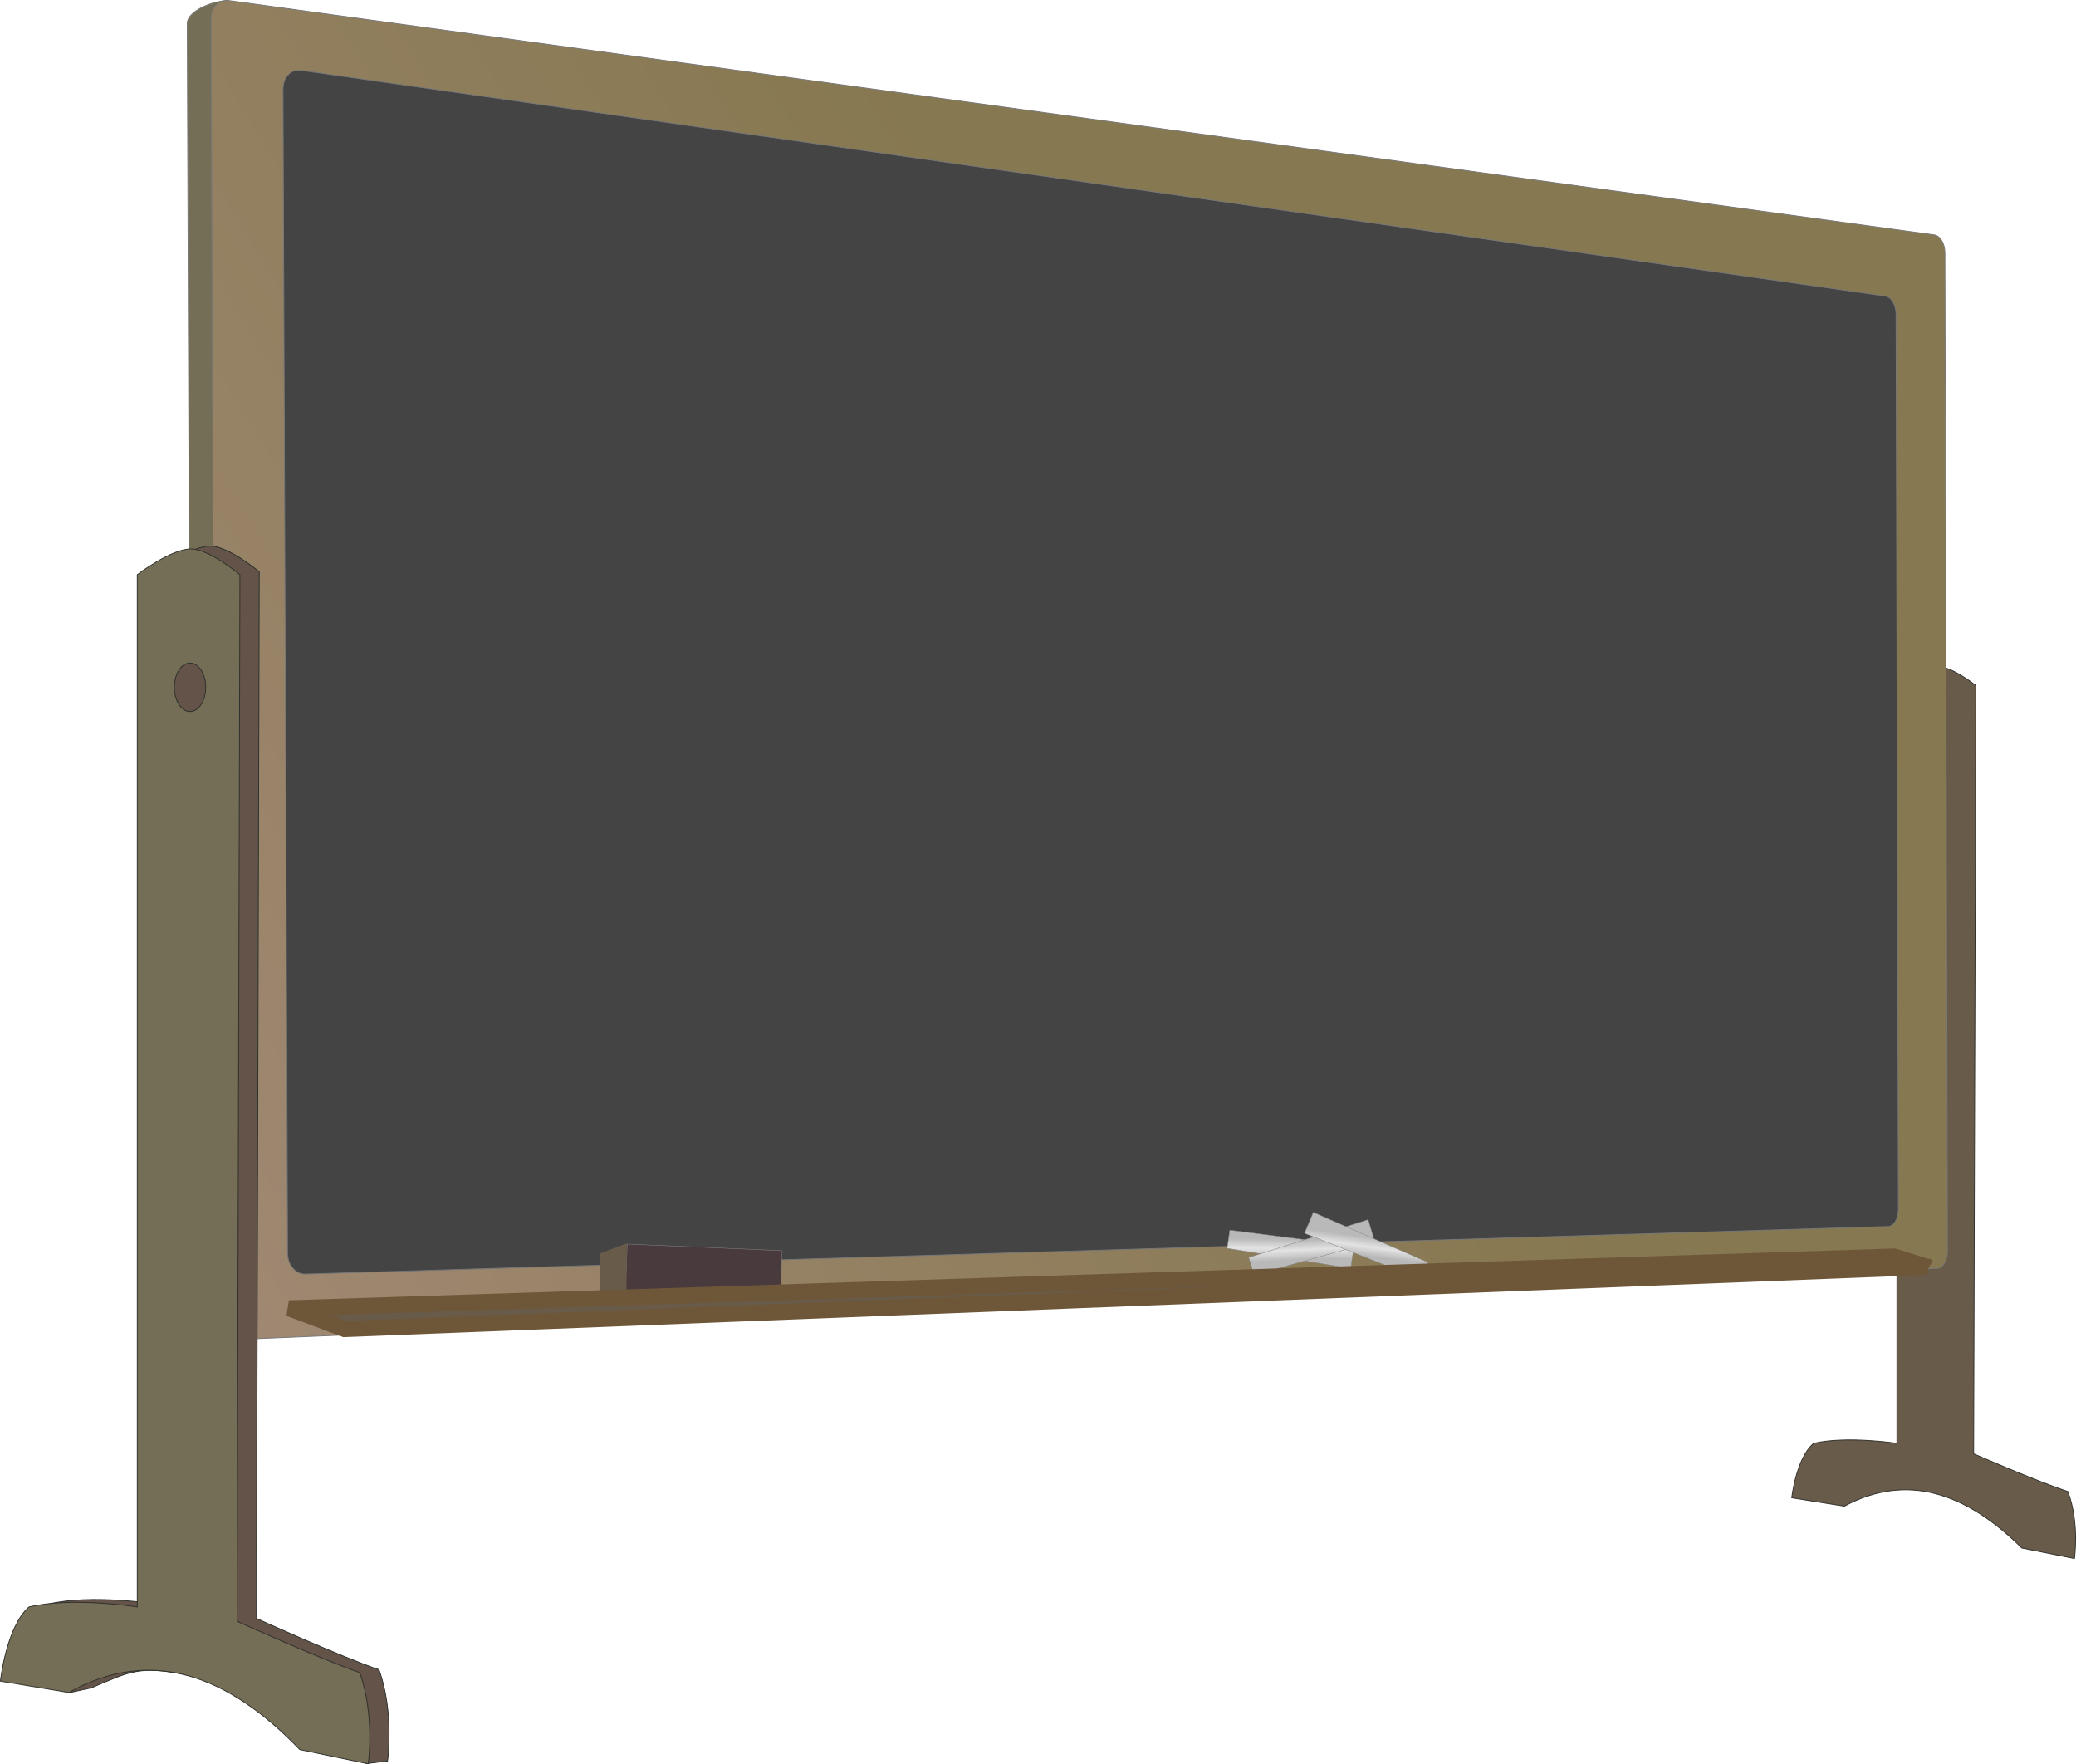
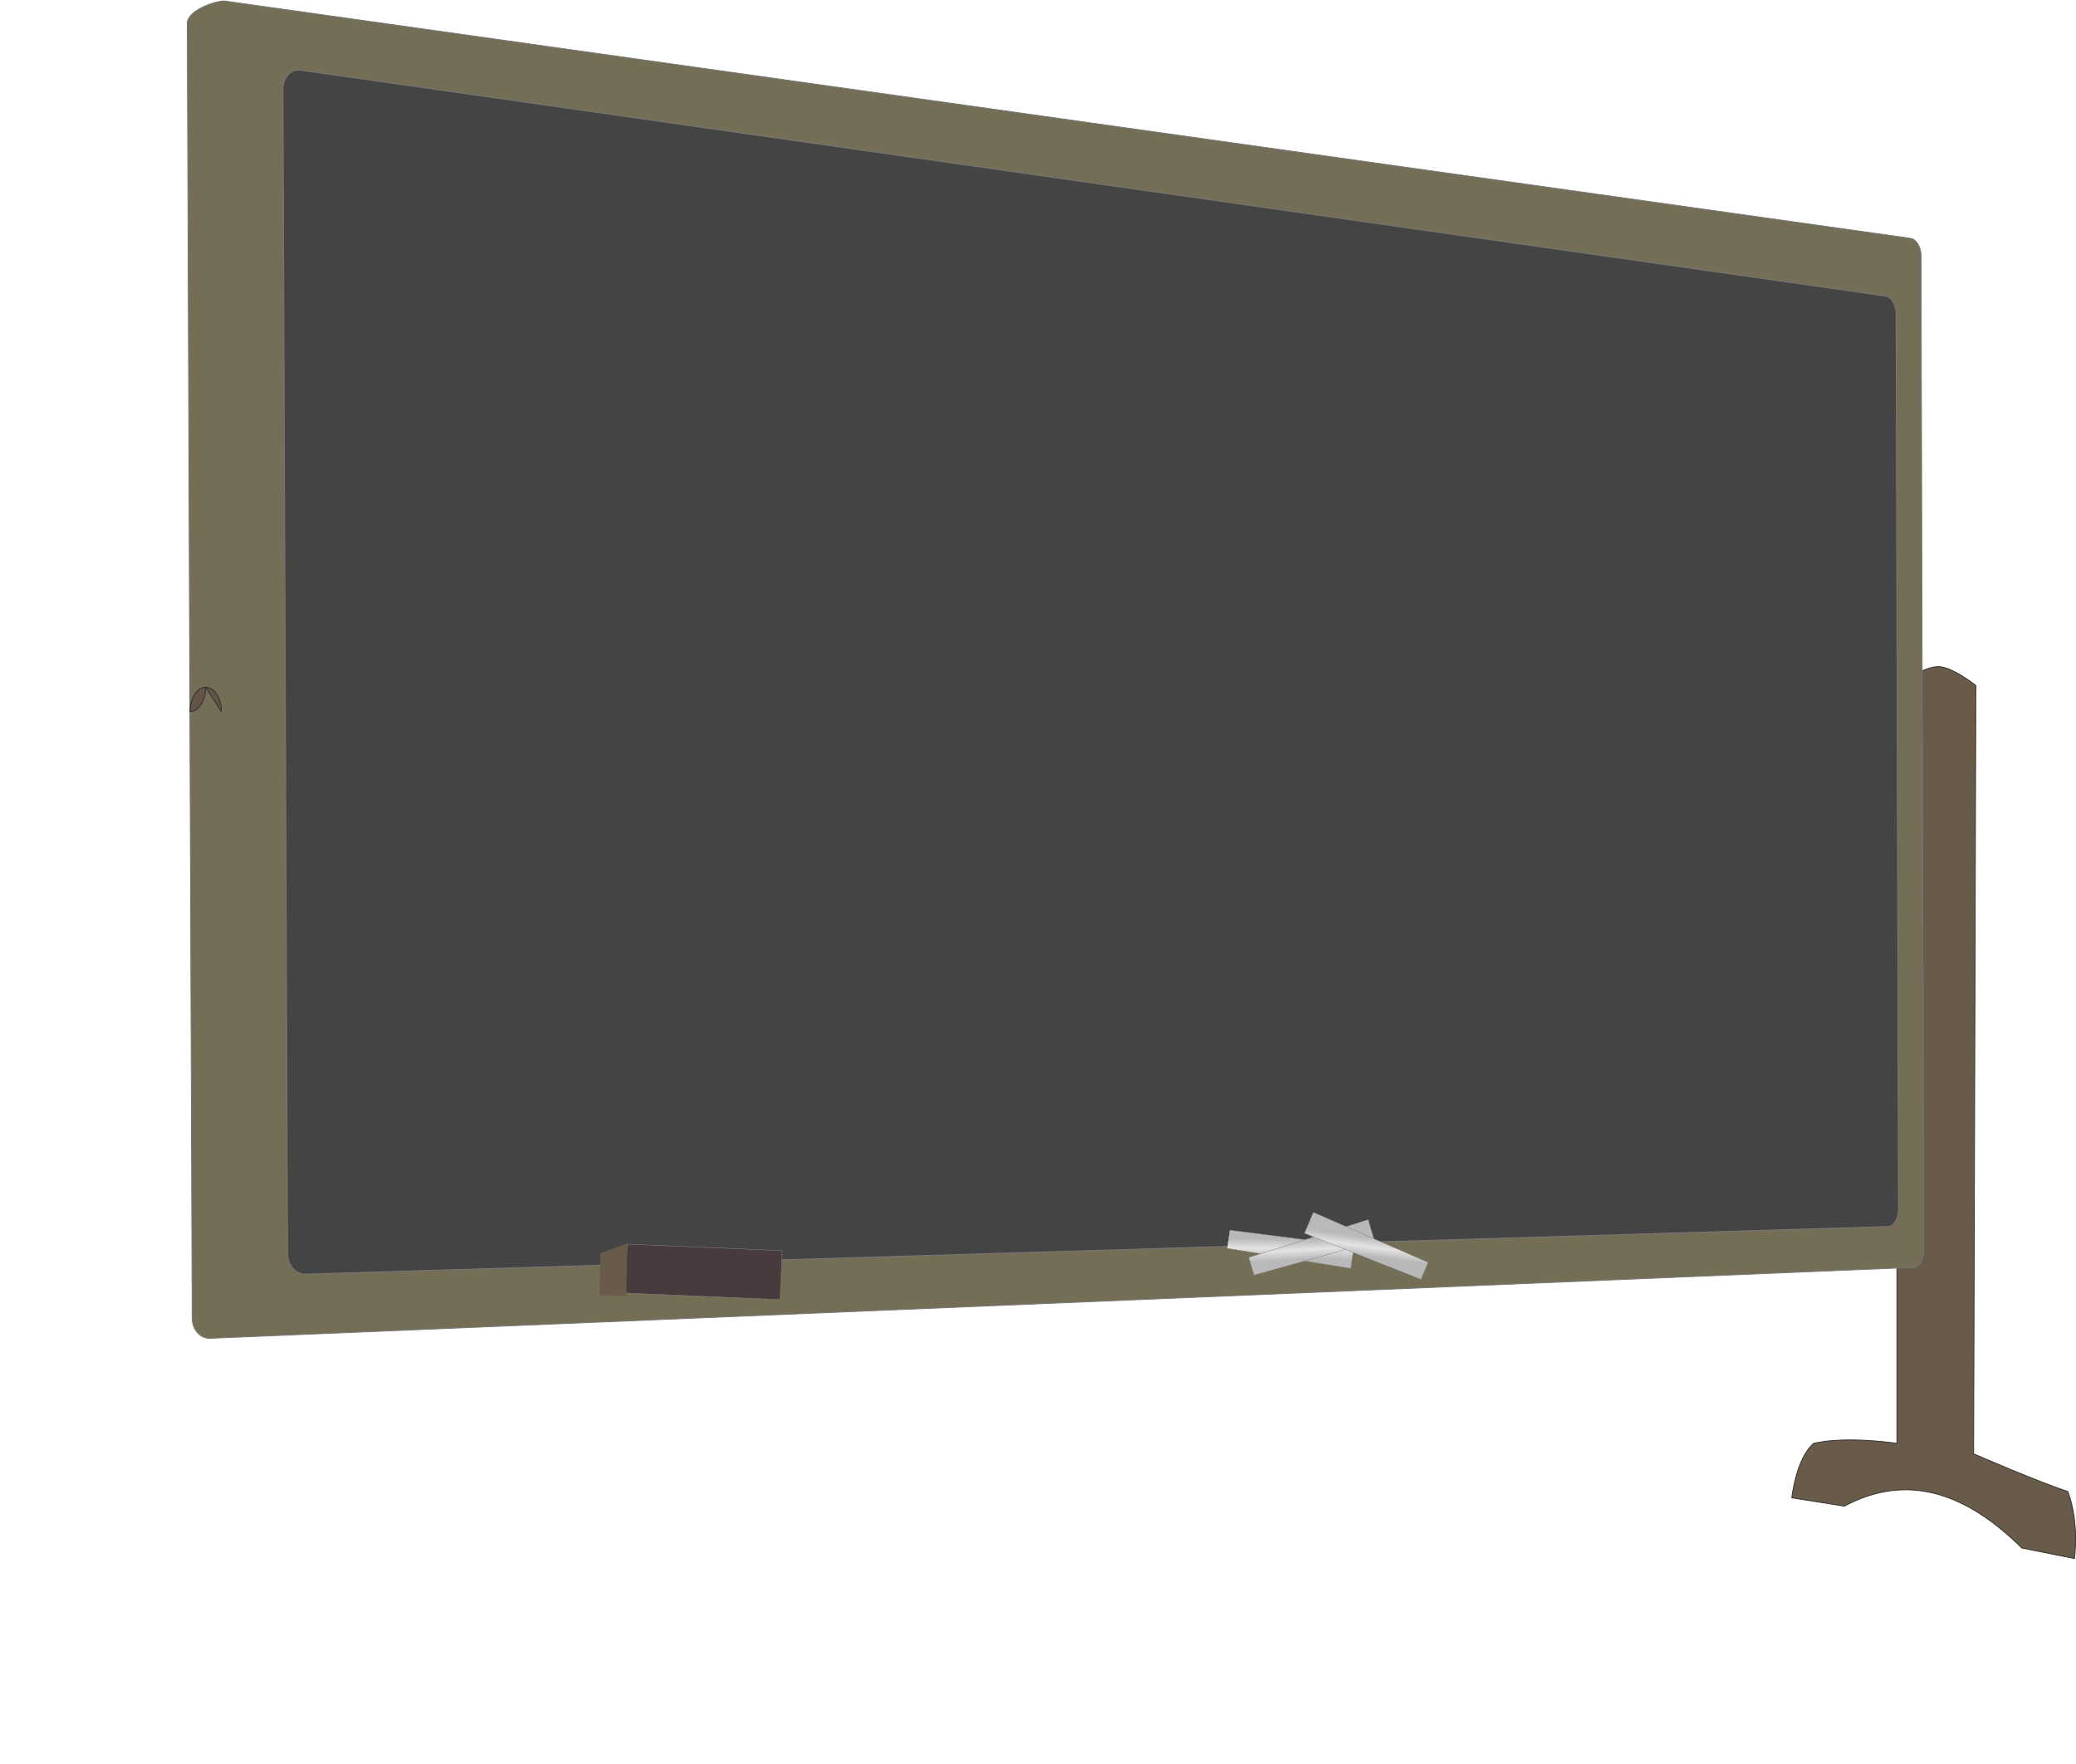
<svg xmlns="http://www.w3.org/2000/svg" xmlns:xlink="http://www.w3.org/1999/xlink" width="504.113" height="428.352">
  <defs>
    <linearGradient id="linearGradient7102">
      <stop stop-color="#b8b8b8" offset="0" id="stop7104" />
      <stop stop-color="#e3e3e3" id="stop7110" offset="0.5" />
      <stop stop-color="#b9b9b9" offset="1" id="stop7106" />
    </linearGradient>
    <linearGradient id="linearGradient7033">
      <stop stop-color="#867850" offset="0" id="stop7035" />
      <stop stop-color="#a08872" id="stop7041" offset="0.355" />
      <stop stop-color="#867850" offset="1" id="stop7037" />
    </linearGradient>
    <linearGradient xlink:href="#linearGradient7033" id="linearGradient7056" gradientUnits="userSpaceOnUse" x1="125.887" y1="286.382" x2="569.348" y2="130.075" />
    <linearGradient xlink:href="#linearGradient7102" id="linearGradient7108" x1="412.436" y1="330.39" x2="411.64" y2="335.086" gradientUnits="userSpaceOnUse" />
    <linearGradient xlink:href="#linearGradient7102-6" id="linearGradient7108-1" x1="412.436" y1="330.39" x2="411.64" y2="335.086" gradientUnits="userSpaceOnUse" />
    <linearGradient id="linearGradient7102-6">
      <stop stop-color="#b8b8b8" offset="0" id="stop7104-7" />
      <stop stop-color="#e3e3e3" id="stop7110-8" offset="0.5" />
      <stop stop-color="#b9b9b9" offset="1" id="stop7106-8" />
    </linearGradient>
    <linearGradient gradientTransform="matrix(0.907,-0.42,0.42,0.907,-96.493,204.078)" y2="335.086" x2="411.64" y1="330.39" x1="412.436" gradientUnits="userSpaceOnUse" id="linearGradient7130" xlink:href="#linearGradient7102-6" />
    <linearGradient xlink:href="#linearGradient7102-3" id="linearGradient7108-9" x1="412.436" y1="330.39" x2="411.64" y2="335.086" gradientUnits="userSpaceOnUse" />
    <linearGradient id="linearGradient7102-3">
      <stop stop-color="#b8b8b8" offset="0" id="stop7104-5" />
      <stop stop-color="#e3e3e3" id="stop7110-4" offset="0.5" />
      <stop stop-color="#b9b9b9" offset="1" id="stop7106-1" />
    </linearGradient>
    <linearGradient gradientTransform="matrix(-0.969,-0.248,0.248,-0.969,748.048,756.692)" y2="335.086" x2="411.64" y1="330.39" x1="412.436" gradientUnits="userSpaceOnUse" id="linearGradient7130-2" xlink:href="#linearGradient7102-3" />
    <linearGradient xlink:href="#linearGradient7102-3" id="linearGradient7631" gradientUnits="userSpaceOnUse" gradientTransform="matrix(-0.969,-0.248,0.248,-0.969,1228.811,801.16)" x1="412.436" y1="330.39" x2="411.64" y2="335.086" />
    <linearGradient xlink:href="#linearGradient7102-6" id="linearGradient7634" gradientUnits="userSpaceOnUse" gradientTransform="matrix(0.907,-0.42,0.42,0.907,384.269,248.546)" x1="412.436" y1="330.39" x2="411.64" y2="335.086" />
    <linearGradient gradientTransform="translate(480.763,44.468)" xlink:href="#linearGradient7102" id="linearGradient7637" gradientUnits="userSpaceOnUse" x1="412.436" y1="330.39" x2="411.64" y2="335.086" />
    <linearGradient y2="130.075" x2="569.348" y1="286.382" x1="125.887" gradientTransform="matrix(1,0,0,1.009,339.281,143.923)" gradientUnits="userSpaceOnUse" id="linearGradient8131" xlink:href="#linearGradient7033" />
    <linearGradient y2="130.075" x2="569.348" y1="286.382" x1="125.887" gradientTransform="matrix(1,0,0,1.009,339.281,143.923)" gradientUnits="userSpaceOnUse" id="linearGradient8131-1" xlink:href="#linearGradient7033-3" />
    <linearGradient id="linearGradient7033-3">
      <stop stop-color="#665b3d" offset="0" id="stop7035-4" />
      <stop stop-color="#a08872" id="stop7041-4" offset="0.355" />
      <stop stop-color="#867850" offset="1" id="stop7037-2" />
    </linearGradient>
    <linearGradient y2="0.618" x2="0.658" y1="1.103" x1="-0.393" id="linearGradient8775" xlink:href="#linearGradient7033" />
    <linearGradient y2="0.737" x2="0.475" y1="0.232" x1="0.5" id="linearGradient8777" xlink:href="#linearGradient7102" />
    <linearGradient y2="0.708" x2="0.509" y1="0.367" x1="0.468" id="linearGradient8779" xlink:href="#linearGradient7102-6" />
    <linearGradient y2="0.38" x2="0.548" y1="0.647" x1="0.483" id="linearGradient8781" xlink:href="#linearGradient7102-3" />
  </defs>
  <g>
    <title>Layer 1</title>
    <g id="layer1">
      <g id="g8760">
        <path fill="#685b49" stroke="#30302c" stroke-width="0.2" stroke-miterlimit="4" d="m470.741,161.852c3.411,0.073 9.045,4.575 9.045,4.575l-0.532,186.557c0,0 15.669,6.802 22.878,9.15c2.879,7.633 1.596,16.267 1.596,16.267l-12.769,-2.542c-13.698,-13.587 -27.98,-18.252 -43.096,-10.167l-12.769,-2.033c0,0 1.066,-9.628 5.32,-13.217c8.028,-1.866 20.218,0 20.218,0l0,-184.015c0,0 6.381,-4.654 10.109,-4.575z" id="path8684-3" />
        <path fill="#736e55" fill-rule="nonzero" stroke="#777777" stroke-width="0.2" stroke-linejoin="round" stroke-miterlimit="4" stroke-dashoffset="0" id="rect5454-4" d="m51.028,324.945c0,0 413.523,-17.231 413.523,-17.231c1.429,-0.06 2.573,-1.847 2.567,-4.009c0,0 -0.622,-241.59 -0.622,-241.59c-0.01,-2.165 -1.16,-4.065 -2.59,-4.26c0,0 -409.532,-57.64 -409.532,-57.64c-3.399,0.281 -8.919,2.664 -8.908,5.482c0,0 1.199,314.354 1.199,314.354c0.011,2.812 1.959,4.995 4.363,4.895c0,0 0,0 0,0" />
-         <path fill="url(#linearGradient8775)" fill-rule="nonzero" stroke="#777777" stroke-width="0.2" stroke-linejoin="round" stroke-miterlimit="4" stroke-dashoffset="0" id="rect5454" d="m56.811,325.259c0,0 413.523,-17.305 413.523,-17.305c1.429,-0.06 2.573,-1.855 2.567,-4.026c0,0 -0.622,-242.623 -0.622,-242.623c-0.01,-2.174 -1.16,-4.082 -2.59,-4.278c0,0 -414.109,-56.89 -414.109,-56.89c-2.408,-0.331 -4.342,1.68 -4.331,4.509c0,0 1.199,315.698 1.199,315.698c0.011,2.824 1.959,5.016 4.363,4.916c0,0 0,0 0,0" />
        <path fill="#444444" fill-rule="nonzero" stroke="#777777" stroke-width="0.2" stroke-linejoin="round" stroke-miterlimit="4" stroke-dashoffset="0" id="rect5454-1" d="m74.136,309.347c0,0 384.319,-11.556 384.319,-11.556c1.415,-0.043 2.547,-1.883 2.541,-4.127c0,0 -0.575,-217.354 -0.575,-217.354c-0.01,-2.247 -1.149,-4.218 -2.565,-4.42c0,0 -384.86,-54.83 -384.86,-54.83c-2.377,-0.339 -4.287,1.74 -4.275,4.661c0,0 1.107,282.491 1.107,282.491c0.011,2.916 1.936,5.205 4.309,5.134c0,0 0,0 0,0" />
        <path fill="url(#linearGradient8777)" fill-rule="nonzero" stroke="#858585" stroke-width="0.1" stroke-linejoin="round" stroke-miterlimit="4" stroke-dashoffset="0" id="rect7048-4" d="m298.631,298.674l30.171,3.838l-0.8,5.462l-30.018,-4.881l0.647,-4.419z" />
        <path fill="url(#linearGradient8779)" fill-rule="nonzero" stroke="#858585" stroke-width="0.1" stroke-linejoin="round" stroke-miterlimit="4" stroke-dashoffset="0" id="rect7048-4-2" d="m303.24,305.311l28.991,-9.193l1.569,5.292l-29.291,8.182l-1.269,-4.282z" />
        <path fill="url(#linearGradient8781)" fill-rule="nonzero" stroke="#858585" stroke-width="0.1" stroke-linejoin="round" stroke-miterlimit="4" stroke-dashoffset="0" id="rect7048-4-27" d="m345.059,310.628l-28.28,-11.192l2.128,-5.093l27.873,12.165l-1.722,4.121z" />
        <path fill="#493a3d" fill-rule="nonzero" stroke="#858585" stroke-width="0.1" stroke-linejoin="round" stroke-miterlimit="4" stroke-dashoffset="0" id="rect7204" d="m152.328,302.063l37.614,1.597l-0.505,11.894l-37.614,-1.597l0.505,-11.894z" />
-         <path fill="#635348" stroke="#2a302c" stroke-width="0.2" stroke-miterlimit="4" d="m51.184,132.594c4.438,0.099 11.771,6.232 11.771,6.232l-0.692,254.114c0,0 20.391,9.265 29.774,12.463c3.746,10.398 2.077,22.157 2.077,22.157l-4.956,0.616l-11.662,-4.078c-8.913,-9.254 -22.655,-15.665 -33.163,-17.645c-10.508,-1.981 -12.751,-0.648 -22.14,3.35l-5.217,1.142c0,0 -10.796,-16.58 -5.259,-21.467c10.447,-2.542 26.312,-0 26.312,-0l0,-250.652c0,0 8.305,-6.34 13.156,-6.232z" id="path8684-6" />
-         <path fill="#736e55" stroke="#30302c" stroke-width="0.2" stroke-miterlimit="4" d="m46.491,133.286c4.438,0.099 11.771,6.232 11.771,6.232l-0.692,254.114c0,0 20.391,9.265 29.774,12.463c3.746,10.398 2.077,22.157 2.077,22.157l-16.618,-3.462c-17.827,-18.507 -36.413,-24.862 -56.085,-13.848l-16.618,-2.77c0,0 1.387,-13.115 6.924,-18.003c10.447,-2.542 26.312,0 26.312,0l0,-250.652c0,0 8.305,-6.34 13.156,-6.232z" id="path8684" />
-         <path fill="#635348" fill-rule="nonzero" stroke="#2a302c" stroke-width="0.2" stroke-linecap="round" stroke-linejoin="round" stroke-miterlimit="4" stroke-dashoffset="0" id="path8708" d="m49.953,166.868c0,3.25 -1.705,5.885 -3.808,5.885c-2.103,0 -3.808,-2.635 -3.808,-5.885c0,-3.25 1.705,-5.885 3.808,-5.885c2.103,0 3.808,2.635 3.808,5.885z" />
+         <path fill="#635348" fill-rule="nonzero" stroke="#2a302c" stroke-width="0.2" stroke-linecap="round" stroke-linejoin="round" stroke-miterlimit="4" stroke-dashoffset="0" id="path8708" d="m49.953,166.868c0,3.25 -1.705,5.885 -3.808,5.885c0,-3.25 1.705,-5.885 3.808,-5.885c2.103,0 3.808,2.635 3.808,5.885z" />
        <path fill="#685b49" fill-rule="nonzero" stroke-width="3.9" d="m145.735,304.316l6.482,-2.423l-0.109,12.681l-6.482,-0.114l0.109,-10.145z" id="rect8757" />
-         <path fill="#685b49" stroke="#6e5739" stroke-width="3.9" stroke-miterlimit="4" d="m467.93,307.594l-7.971,-2.517l-389.728,12.585l13.424,5.034l384.274,-15.103z" id="path8753" />
      </g>
    </g>
  </g>
</svg>